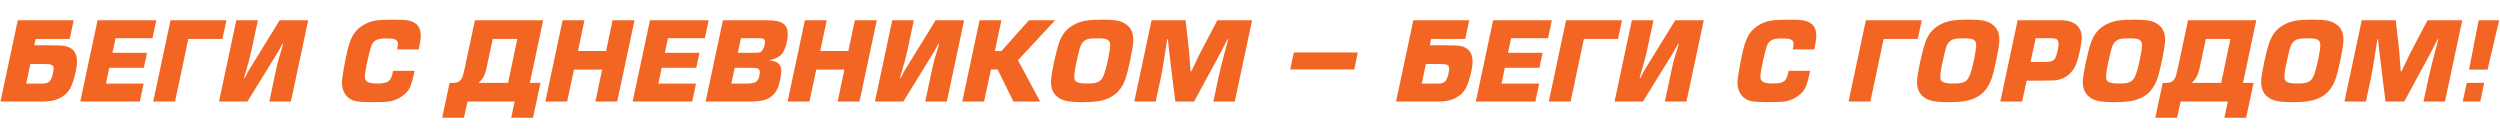
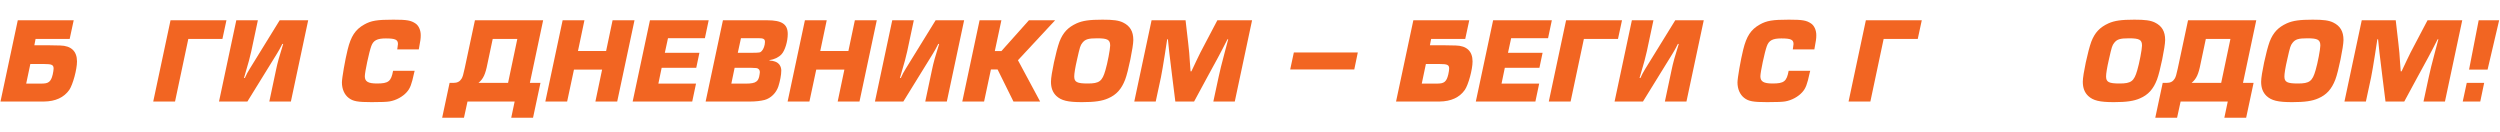
<svg xmlns="http://www.w3.org/2000/svg" id="Layer_1" x="0px" y="0px" width="1418.535px" height="74.888px" viewBox="0 0 1418.535 74.888" xml:space="preserve">
  <g>
    <path fill="#F26522" d="M19.493,25.674h7.327c2.074,0.069,2.074,0.069,7.327,0.139c6.221,0.138,9.539,3.248,9.539,9.055 c0,4.563-2.351,13.133-4.355,16.105c-3.042,4.354-7.88,6.566-14.377,6.636h-6.636H0.276l9.815-46.104h31.727l-2.281,10.575H20.184 L19.493,25.674z M14.861,47.447h7.811c3.111,0,4.079-0.207,5.185-1.037c0.968-0.829,1.521-1.935,2.074-4.216 c0.276-1.313,0.484-2.558,0.484-3.249c0-2.143-0.968-2.627-5.461-2.627h-7.742L14.861,47.447z" />
-     <path fill="#F26522" d="M63.795,29.96h19.63l-1.797,8.502H61.998l-1.866,8.985h21.359l-2.143,10.161H45.547l9.815-46.104h33.317 l-2.143,10.161H65.592L63.795,29.96z" />
    <path fill="#F26522" d="M86.947,57.608l9.815-46.104h31.727l-2.281,10.575h-19.354L99.32,57.608H86.947z" />
    <path fill="#F26522" d="M152.817,57.608l3.801-17.902c0.83-4.078,1.867-7.742,4.079-14.793h-0.484 c-1.383,2.696-2.074,3.94-2.972,5.392l-16.866,27.304h-16.105l9.815-46.104h12.235l-3.733,17.557 c-0.691,3.18-1.452,6.083-4.147,15.207h0.483c1.175-2.488,1.383-2.972,2.834-5.322l16.935-27.441h16.175l-9.815,46.104H152.817z" />
    <path fill="#F26522" d="M235.274,40.189c-0.138,0.622-0.276,1.244-0.346,1.383c-1.313,6.151-2.212,8.571-4.078,10.645 c-2.281,2.627-6.083,4.7-9.746,5.322c-1.521,0.276-4.77,0.415-10.23,0.415c-7.949,0-10.576-0.484-13.064-2.419 c-2.419-1.867-3.802-5.046-3.802-8.779c0-2.35,1.797-12.787,3.249-18.594c1.866-7.604,4.354-11.405,9.4-14.239 c3.94-2.212,7.258-2.765,16.521-2.765c7.811,0,10.022,0.415,12.649,2.212c1.797,1.244,2.903,3.802,2.903,6.566 c0,1.936-0.138,2.973-1.106,8.088H225.39c0.069-0.415,0.138-0.761,0.138-0.899c0.138-0.829,0.276-1.728,0.276-2.143 c0-2.488-1.521-3.18-6.912-3.18c-4.908,0-7.051,1.106-8.226,4.355c-1.244,3.387-3.664,14.723-3.664,17.142 c0,2.973,1.866,4.078,6.912,4.078c6.498,0,8.018-1.175,9.124-7.188H235.274z" />
    <path fill="#F26522" d="M308.191,11.504l-7.534,35.528h6.014l-4.216,19.77h-12.373l1.936-9.193h-26.75l-2.004,9.193h-12.373 l4.216-19.77h2.212c2.143,0,3.595-0.76,4.563-2.35c0.622-0.968,1.037-2.351,1.797-5.944l5.807-27.234H308.191z M288.284,47.032 l5.253-24.953h-13.962l-2.973,14.032c-1.175,6.083-2.419,8.709-5.115,10.921H288.284z" />
    <path fill="#F26522" d="M350.213,57.608H337.84l3.802-18.11h-15.967l-3.871,18.11h-12.373l9.815-46.104h12.373l-3.664,17.419 h15.967l3.664-17.419h12.442L350.213,57.608z" />
    <path fill="#F26522" d="M377.236,29.96h19.63l-1.797,8.502h-19.631l-1.866,8.985h21.358l-2.143,10.161h-33.801l9.815-46.104h33.317 l-2.144,10.161h-20.944L377.236,29.96z" />
    <path fill="#F26522" d="M410.203,11.504h25.092c8.363,0,11.682,2.212,11.682,7.811c0,4.217-1.59,9.4-3.525,11.475 c-1.59,1.728-4.147,2.972-6.844,3.317l-0.068,0.208c1.59,0.138,2.281,0.276,3.248,0.622c2.212,0.76,3.525,2.695,3.525,5.115 c0,2.419-0.691,5.944-1.658,8.985c-1.245,3.732-4.286,6.705-7.812,7.673c-2.143,0.553-5.046,0.898-8.156,0.898h-25.299 L410.203,11.504z M423.129,47.447c3.042,0,4.977-0.346,6.014-1.175c0.83-0.622,1.175-1.244,1.59-2.627 c0.207-1.037,0.415-2.212,0.415-2.695c0-0.968-0.415-1.729-1.175-2.074c-0.554-0.276-0.554-0.276-4.079-0.414h-9.055l-1.866,8.985 H423.129z M426.516,29.96c4.77-0.069,4.77-0.069,5.737-1.037s1.798-3.249,1.798-5.115c0-1.659-0.83-2.143-3.664-2.143h-9.953 l-1.798,8.295H426.516z" />
    <path fill="#F26522" d="M487.685,57.608h-12.373l3.802-18.11h-15.967l-3.871,18.11h-12.373l9.815-46.104h12.373l-3.663,17.419 h15.967l3.663-17.419H497.5L487.685,57.608z" />
    <path fill="#F26522" d="M525.006,57.608l3.802-17.902c0.829-4.078,1.866-7.742,4.078-14.793h-0.484 c-1.382,2.696-2.073,3.94-2.972,5.392l-16.866,27.304h-16.105l9.815-46.104h12.234l-3.732,17.557 c-0.691,3.18-1.451,6.083-4.147,15.207h0.484c1.175-2.488,1.382-2.972,2.834-5.322l16.935-27.441h16.175l-9.815,46.104H525.006z" />
    <path fill="#F26522" d="M564.471,28.992h3.732l15.621-17.488h14.861l-21.082,22.672l12.58,23.433h-15.138l-8.985-18.179h-3.802 l-3.871,18.179h-12.373l9.815-46.104h12.373L564.471,28.992z" />
    <path fill="#F26522" d="M637.183,12.748c4.009,1.936,5.875,5.046,5.875,9.953c0,3.871-2.902,17.973-4.631,22.465 c-2.073,5.392-4.977,8.641-9.677,10.646c-3.388,1.521-7.673,2.143-14.792,2.143c-8.157,0-11.751-0.898-14.585-3.525 c-2.074-2.005-3.042-4.563-3.042-8.087c0-4.01,2.903-17.488,4.839-22.741c2.005-5.115,4.77-8.088,9.746-10.369 c3.456-1.521,7.188-2.073,14.654-2.073C631.722,11.158,634.694,11.573,637.183,12.748z M614.165,24.291 c-1.175,1.521-1.383,2.144-3.042,9.539c-1.036,4.424-1.589,7.949-1.589,9.539c0,3.18,1.521,4.009,7.672,4.009 c6.566,0,8.226-1.244,10.023-7.534c1.175-3.871,2.695-11.958,2.695-13.963c0-3.317-1.451-4.146-7.396-4.146 C617.482,21.734,615.755,22.287,614.165,24.291z" />
    <path fill="#F26522" d="M700.633,57.608h-12.166l2.973-13.824c0.829-3.871,1.59-6.912,3.456-13.963 c0.691-2.558,1.313-5.046,2.004-7.534h-0.414c-0.898,1.728-1.798,3.456-2.696,5.253c-0.968,1.729-1.866,3.456-2.765,5.254 c-1.936,3.456-3.802,6.98-5.737,10.506l-7.741,14.309H666.9l-1.797-14.377c-0.898-6.981-1.451-11.544-1.659-13.617 c-0.346-2.973-0.414-3.733-0.76-7.327h-0.415l-1.313,8.571c-0.968,6.014-1.659,10.299-2.212,12.926l-2.972,13.824h-12.166 l9.815-46.104h19.285l1.521,13.202c0.553,4.908,0.622,5.876,0.898,10.23l0.415,5.529h0.484l2.972-6.29 c1.313-2.834,2.696-5.529,4.77-9.4l6.981-13.271h19.7L700.633,57.608z" />
    <path fill="#F26522" d="M770.439,29.752l-2.005,9.678h-36.358l2.074-9.678H770.439z" />
    <path fill="#F26522" d="M811.354,25.674h7.327c2.074,0.069,2.074,0.069,7.327,0.139c6.221,0.138,9.539,3.248,9.539,9.055 c0,4.563-2.351,13.133-4.354,16.105c-3.042,4.354-7.881,6.566-14.378,6.636h-6.636h-18.041l9.815-46.104h31.728l-2.281,10.575 h-19.354L811.354,25.674z M806.723,47.447h7.811c3.11,0,4.078-0.207,5.185-1.037c0.968-0.829,1.521-1.935,2.073-4.216 c0.276-1.313,0.484-2.558,0.484-3.249c0-2.143-0.968-2.627-5.461-2.627h-7.741L806.723,47.447z" />
    <path fill="#F26522" d="M855.656,29.96h19.631l-1.797,8.502h-19.631l-1.866,8.985h21.358l-2.143,10.161h-33.801l9.815-46.104 h33.317l-2.144,10.161h-20.943L855.656,29.96z" />
    <path fill="#F26522" d="M878.808,57.608l9.815-46.104h31.728l-2.281,10.575h-19.354l-7.534,35.529H878.808z" />
    <path fill="#F26522" d="M944.679,57.608l3.802-17.902c0.829-4.078,1.866-7.742,4.078-14.793h-0.484 c-1.382,2.696-2.073,3.94-2.972,5.392l-16.866,27.304h-16.105l9.815-46.104h12.234l-3.732,17.557 c-0.691,3.18-1.451,6.083-4.147,15.207h0.484c1.175-2.488,1.382-2.972,2.834-5.322l16.935-27.441h16.175l-9.815,46.104H944.679z" />
    <path fill="#F26522" d="M1027.135,40.189c-0.138,0.622-0.276,1.244-0.345,1.383c-1.313,6.151-2.212,8.571-4.079,10.645 c-2.28,2.627-6.082,4.7-9.746,5.322c-1.521,0.276-4.77,0.415-10.229,0.415c-7.949,0-10.576-0.484-13.064-2.419 c-2.419-1.867-3.802-5.046-3.802-8.779c0-2.35,1.797-12.787,3.249-18.594c1.866-7.604,4.354-11.405,9.4-14.239 c3.94-2.212,7.258-2.765,16.521-2.765c7.811,0,10.022,0.415,12.649,2.212c1.797,1.244,2.903,3.802,2.903,6.566 c0,1.936-0.139,2.973-1.106,8.088h-12.234c0.069-0.415,0.138-0.761,0.138-0.899c0.139-0.829,0.276-1.728,0.276-2.143 c0-2.488-1.521-3.18-6.912-3.18c-4.907,0-7.05,1.106-8.226,4.355c-1.244,3.387-3.663,14.723-3.663,17.142 c0,2.973,1.866,4.078,6.912,4.078c6.498,0,8.019-1.175,9.124-7.188H1027.135z" />
    <path fill="#F26522" d="M1048.902,57.608l9.815-46.104h31.728l-2.281,10.575h-19.354l-7.534,35.529H1048.902z" />
-     <path fill="#F26522" d="M1128.598,12.748c4.009,1.936,5.875,5.046,5.875,9.953c0,3.871-2.902,17.973-4.631,22.465 c-2.073,5.392-4.977,8.641-9.677,10.646c-3.388,1.521-7.673,2.143-14.792,2.143c-8.157,0-11.751-0.898-14.585-3.525 c-2.074-2.005-3.042-4.563-3.042-8.087c0-4.01,2.903-17.488,4.839-22.741c2.005-5.115,4.77-8.088,9.746-10.369 c3.456-1.521,7.188-2.073,14.654-2.073C1123.137,11.158,1126.109,11.573,1128.598,12.748z M1105.58,24.291 c-1.175,1.521-1.383,2.144-3.041,9.539c-1.037,4.424-1.59,7.949-1.59,9.539c0,3.18,1.521,4.009,7.672,4.009 c6.566,0,8.226-1.244,10.023-7.534c1.175-3.871,2.695-11.958,2.695-13.963c0-3.317-1.451-4.146-7.396-4.146 C1108.897,21.734,1107.17,22.287,1105.58,24.291z" />
-     <path fill="#F26522" d="M1144.837,11.504h18.041h7.051c7.119,0.138,11.267,3.663,11.267,9.677c0,3.042-1.175,9.124-2.627,13.687 c-2.143,6.705-7.119,10.645-13.894,10.783c-5.322,0.069-5.322,0.069-7.396,0.138h-7.327l-2.558,11.82h-12.373L1144.837,11.504z M1159.905,35.144c4.147,0,5.392-0.483,6.429-2.488c0.761-1.451,1.729-5.737,1.729-7.465c0-2.903-0.899-3.525-5.185-3.525h-7.811 l-2.903,13.479H1159.905z" />
    <path fill="#F26522" d="M1222.663,12.748c4.009,1.936,5.875,5.046,5.875,9.953c0,3.871-2.902,17.973-4.631,22.465 c-2.073,5.392-4.977,8.641-9.677,10.646c-3.388,1.521-7.673,2.143-14.792,2.143c-8.157,0-11.751-0.898-14.585-3.525 c-2.074-2.005-3.042-4.563-3.042-8.087c0-4.01,2.903-17.488,4.839-22.741c2.005-5.115,4.77-8.088,9.746-10.369 c3.456-1.521,7.188-2.073,14.654-2.073C1217.202,11.158,1220.175,11.573,1222.663,12.748z M1199.646,24.291 c-1.175,1.521-1.383,2.144-3.042,9.539c-1.036,4.424-1.589,7.949-1.589,9.539c0,3.18,1.521,4.009,7.672,4.009 c6.566,0,8.226-1.244,10.023-7.534c1.175-3.871,2.695-11.958,2.695-13.963c0-3.317-1.451-4.146-7.396-4.146 C1202.963,21.734,1201.235,22.287,1199.646,24.291z" />
    <path fill="#F26522" d="M1280.237,11.504l-7.534,35.528h6.014l-4.217,19.77h-12.372l1.935-9.193h-26.75l-2.005,9.193h-12.372 l4.216-19.77h2.212c2.143,0,3.595-0.76,4.563-2.35c0.622-0.968,1.037-2.351,1.797-5.944l5.807-27.234H1280.237z M1260.33,47.032 l5.254-24.953h-13.963l-2.973,14.032c-1.175,6.083-2.419,8.709-5.115,10.921H1260.33z" />
    <path fill="#F26522" d="M1323.85,12.748c4.009,1.936,5.875,5.046,5.875,9.953c0,3.871-2.902,17.973-4.631,22.465 c-2.073,5.392-4.977,8.641-9.677,10.646c-3.388,1.521-7.673,2.143-14.792,2.143c-8.157,0-11.751-0.898-14.585-3.525 c-2.074-2.005-3.042-4.563-3.042-8.087c0-4.01,2.903-17.488,4.839-22.741c2.005-5.115,4.77-8.088,9.746-10.369 c3.456-1.521,7.188-2.073,14.654-2.073C1318.389,11.158,1321.361,11.573,1323.85,12.748z M1300.832,24.291 c-1.175,1.521-1.383,2.144-3.041,9.539c-1.037,4.424-1.59,7.949-1.59,9.539c0,3.18,1.521,4.009,7.672,4.009 c6.566,0,8.226-1.244,10.023-7.534c1.175-3.871,2.695-11.958,2.695-13.963c0-3.317-1.451-4.146-7.396-4.146 C1304.149,21.734,1302.422,22.287,1300.832,24.291z" />
    <path fill="#F26522" d="M1387.3,57.608h-12.166l2.973-13.824c0.829-3.871,1.59-6.912,3.456-13.963 c0.691-2.558,1.313-5.046,2.004-7.534h-0.414c-0.898,1.728-1.798,3.456-2.696,5.253c-0.968,1.729-1.866,3.456-2.765,5.254 c-1.936,3.456-3.802,6.98-5.737,10.506l-7.741,14.309h-10.646l-1.797-14.377c-0.898-6.981-1.451-11.544-1.659-13.617 c-0.346-2.973-0.414-3.733-0.76-7.327h-0.415l-1.313,8.571c-0.968,6.014-1.659,10.299-2.212,12.926l-2.972,13.824h-12.166 l9.815-46.104h19.285l1.521,13.202c0.553,4.908,0.622,5.876,0.898,10.23l0.415,5.529h0.484l2.972-6.29 c1.313-2.834,2.696-5.529,4.77-9.4l6.981-13.271h19.7L1387.3,57.608z" />
    <path fill="#F26522" d="M1407.339,57.608h-9.953l2.281-10.576h9.884L1407.339,57.608z M1411.486,39.498h-10.506l5.46-27.994h11.613 L1411.486,39.498z" />
  </g>
</svg>